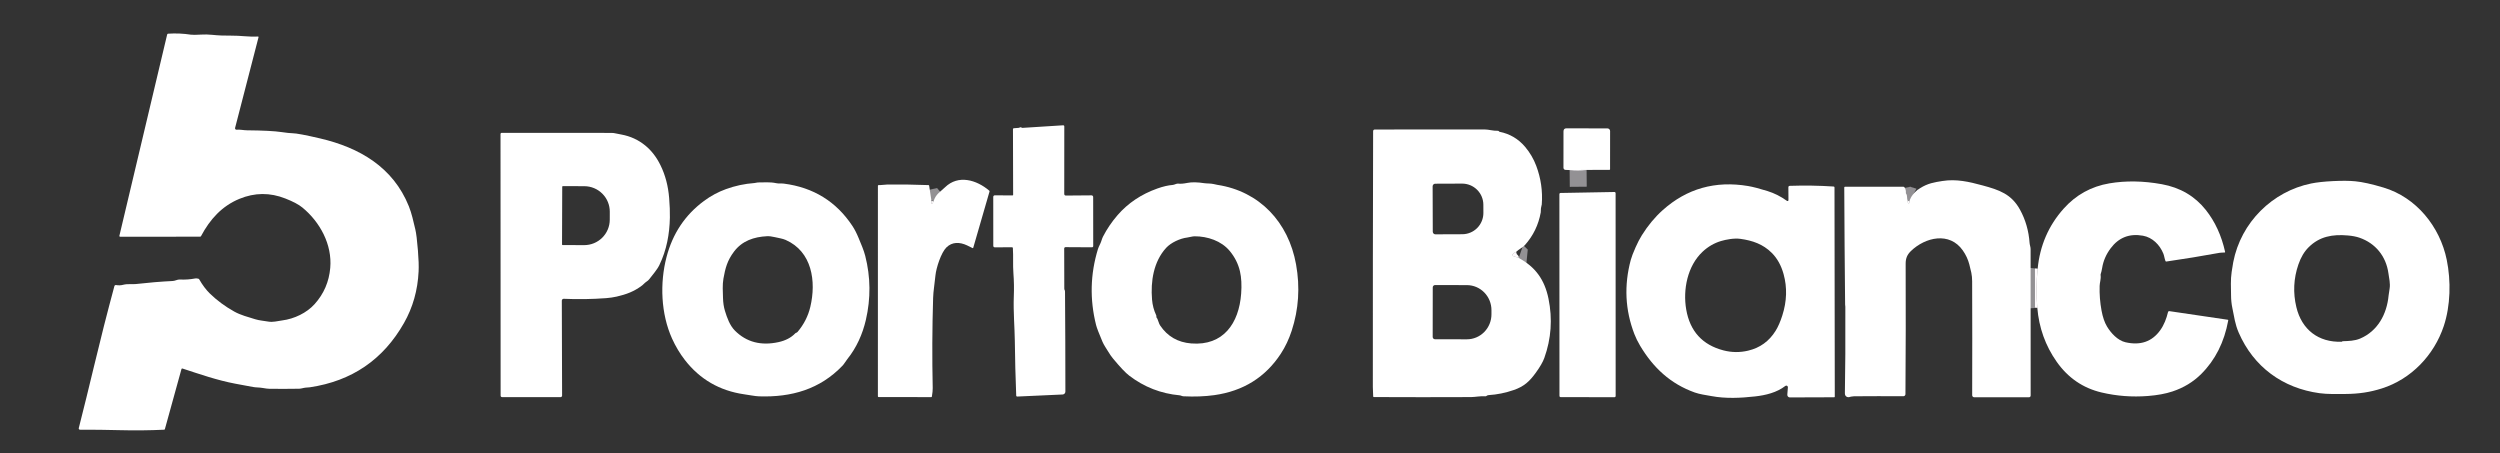
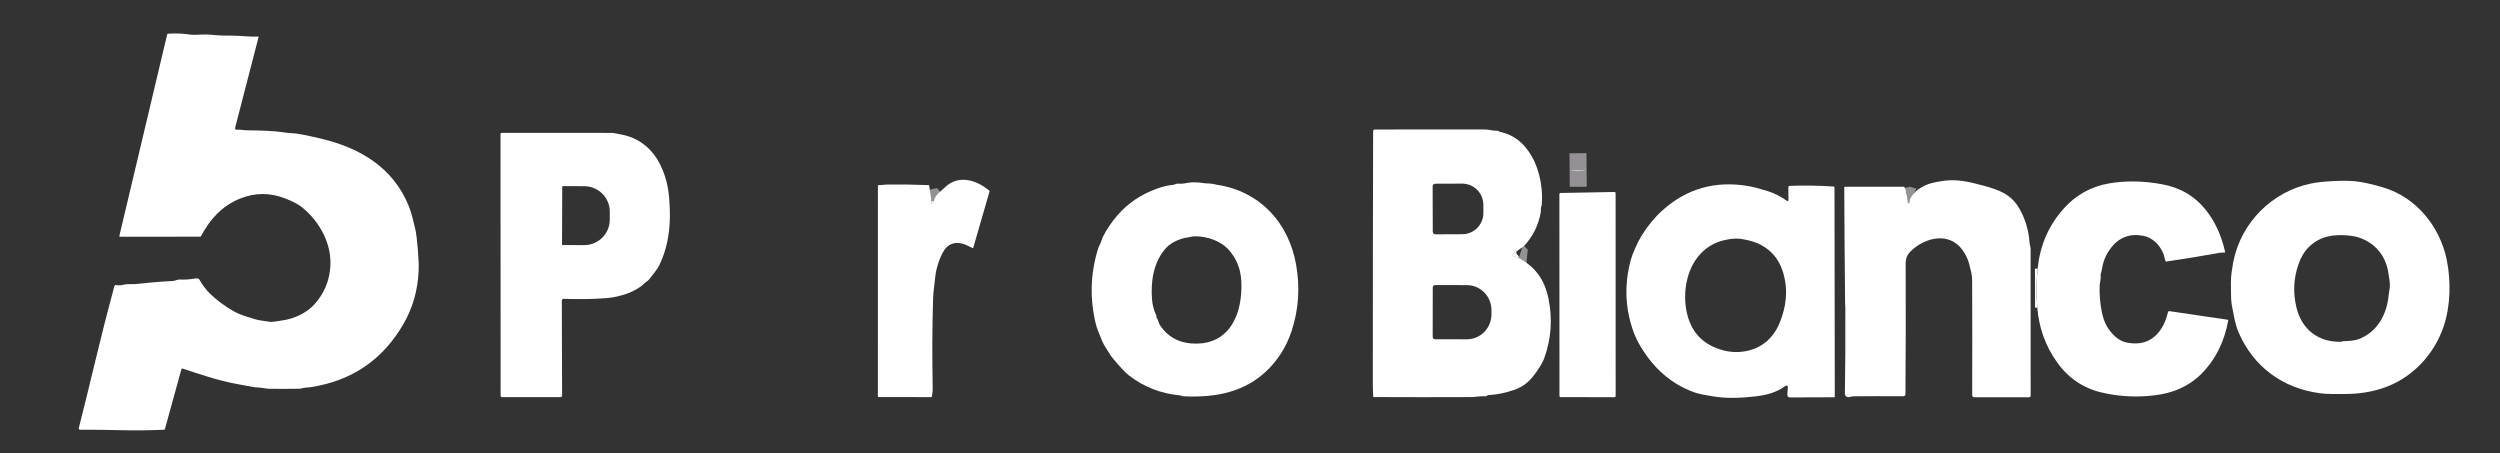
<svg xmlns="http://www.w3.org/2000/svg" width="149" height="27" viewBox="0 0 149 27" fill="none">
  <rect x="0" y="0" width="149" height="27" fill="#333333" stroke="none" />
  <path d="M94.561 10.127L93.55 10.136" stroke="#939194" stroke-width="2" />
  <path d="M90.364 15.01C90.252 15.053 90.172 15.115 90.123 15.198C90.109 15.221 90.115 15.237 90.14 15.246L90.517 15.375" stroke="#939194" stroke-width="2" />
  <path d="M55.517 11.986C55.506 12.036 55.505 12.085 55.514 12.136C55.519 12.163 55.531 12.167 55.551 12.148C55.592 12.108 55.623 12.054 55.644 11.988" stroke="#939194" stroke-width="2" />
  <path d="M113.705 11.971C113.691 12.009 113.695 12.051 113.716 12.097C113.719 12.104 113.725 12.111 113.731 12.115C113.738 12.119 113.745 12.122 113.753 12.122C113.761 12.123 113.769 12.121 113.776 12.117C113.783 12.113 113.789 12.107 113.793 12.1C113.811 12.067 113.815 12.023 113.805 11.97" stroke="#939194" stroke-width="2" />
-   <path d="M121.423 18.34C121.356 17.569 121.363 16.795 121.444 16.017" stroke="#939194" stroke-width="2" />
  <path d="M14.099 7.731C14.313 7.712 14.518 7.765 14.72 7.766C15.686 7.775 16.372 7.811 16.78 7.872C17.079 7.916 17.292 7.939 17.419 7.94C17.65 7.941 18.207 8.046 19.088 8.252C21.409 8.797 23.426 9.951 24.367 12.293C24.537 12.714 24.642 13.205 24.753 13.671C24.807 13.895 24.859 14.311 24.908 14.92C24.951 15.438 24.965 15.857 24.949 16.177C24.896 17.299 24.605 18.325 24.076 19.255C22.838 21.435 20.967 22.711 18.465 23.083C18.461 23.083 18.379 23.09 18.218 23.103C18.082 23.115 17.959 23.166 17.828 23.168C17.239 23.178 16.65 23.179 16.061 23.172C15.966 23.171 15.826 23.154 15.643 23.121C15.451 23.087 15.258 23.098 15.077 23.064C14.719 22.999 14.361 22.932 14.004 22.864C12.947 22.664 11.898 22.299 10.876 21.964C10.844 21.954 10.824 21.965 10.815 21.998L9.828 25.572C9.821 25.597 9.805 25.61 9.78 25.611C8.901 25.652 8.023 25.661 7.144 25.638C6.346 25.617 5.553 25.608 4.764 25.61C4.753 25.61 4.742 25.607 4.732 25.602C4.723 25.597 4.714 25.59 4.707 25.581C4.7 25.573 4.696 25.562 4.693 25.551C4.691 25.54 4.691 25.529 4.694 25.518C5.001 24.308 5.302 23.087 5.596 21.858C5.98 20.252 6.387 18.649 6.818 17.052C6.824 17.032 6.836 17.014 6.853 17.003C6.87 16.992 6.89 16.987 6.911 16.989C7.069 17.012 7.183 17.015 7.353 16.971C7.607 16.905 7.88 16.954 8.103 16.928C8.833 16.845 9.566 16.784 10.3 16.747C10.452 16.738 10.574 16.651 10.714 16.659C11.025 16.675 11.333 16.654 11.639 16.595C11.682 16.587 11.743 16.592 11.82 16.61C11.843 16.615 11.861 16.628 11.874 16.65C12.068 16.99 12.279 17.271 12.505 17.492C12.925 17.901 13.409 18.26 13.96 18.568C14.342 18.782 14.785 18.894 15.212 19.027C15.465 19.106 15.721 19.117 15.992 19.167C16.265 19.218 16.55 19.132 16.82 19.097C17.543 19.004 18.282 18.647 18.751 18.125C19.301 17.513 19.612 16.793 19.683 15.965C19.804 14.575 19.073 13.232 18.022 12.369C17.807 12.192 17.469 12.012 17.011 11.832C16.092 11.468 15.178 11.475 14.267 11.852C13.223 12.284 12.514 13.072 11.984 14.068C11.971 14.094 11.949 14.107 11.921 14.107L7.157 14.108C7.151 14.108 7.144 14.107 7.138 14.104C7.133 14.101 7.128 14.097 7.124 14.091C7.12 14.086 7.117 14.08 7.115 14.074C7.114 14.068 7.114 14.061 7.115 14.054L9.963 2.055C9.966 2.042 9.973 2.031 9.983 2.022C9.993 2.013 10.005 2.008 10.018 2.008C10.479 1.978 10.933 1.998 11.378 2.067C11.477 2.082 11.685 2.08 12.001 2.061C12.199 2.049 12.405 2.053 12.62 2.074C13.006 2.114 13.394 2.13 13.782 2.124C14.304 2.115 14.827 2.208 15.365 2.177C15.402 2.175 15.415 2.192 15.406 2.228L14.011 7.624C14.008 7.638 14.008 7.651 14.01 7.665C14.013 7.678 14.019 7.69 14.028 7.701C14.037 7.711 14.048 7.719 14.06 7.725C14.072 7.73 14.086 7.732 14.099 7.731Z" fill="white" />
-   <path d="M60.383 11.61L60.373 7.696C60.373 7.663 60.389 7.645 60.422 7.643L60.736 7.618C60.739 7.616 60.743 7.613 60.749 7.61C60.754 7.607 60.761 7.603 60.767 7.599C60.807 7.576 60.846 7.577 60.884 7.603C60.904 7.616 60.925 7.622 60.948 7.621L63.356 7.468C63.407 7.465 63.432 7.489 63.432 7.54L63.429 11.549C63.428 11.62 63.463 11.655 63.532 11.655L65.054 11.643C65.067 11.642 65.08 11.645 65.092 11.65C65.104 11.655 65.115 11.662 65.124 11.671C65.133 11.68 65.14 11.691 65.145 11.703C65.15 11.715 65.153 11.728 65.153 11.741L65.156 14.666C65.156 14.676 65.154 14.685 65.151 14.694C65.147 14.703 65.142 14.711 65.135 14.718C65.129 14.724 65.121 14.73 65.112 14.733C65.103 14.737 65.094 14.739 65.085 14.739L63.505 14.73C63.494 14.73 63.484 14.732 63.474 14.736C63.465 14.74 63.456 14.746 63.449 14.753C63.442 14.761 63.436 14.77 63.432 14.779C63.428 14.789 63.426 14.799 63.426 14.81L63.432 17.209C63.432 17.236 63.438 17.26 63.452 17.283C63.467 17.308 63.475 17.343 63.475 17.387C63.49 19.394 63.497 21.378 63.497 23.338C63.497 23.383 63.48 23.426 63.45 23.459C63.419 23.491 63.377 23.51 63.333 23.512L60.637 23.634C60.591 23.636 60.567 23.614 60.566 23.567C60.523 22.469 60.495 21.38 60.483 20.301C60.475 19.569 60.388 18.553 60.423 17.671C60.442 17.207 60.434 16.743 60.399 16.28C60.361 15.792 60.401 15.283 60.367 14.782C60.365 14.752 60.349 14.738 60.32 14.738L59.283 14.74C59.261 14.74 59.24 14.731 59.224 14.715C59.209 14.7 59.2 14.678 59.2 14.656L59.198 11.733C59.198 11.709 59.207 11.686 59.224 11.668C59.241 11.652 59.263 11.642 59.287 11.642L60.348 11.646C60.372 11.646 60.383 11.634 60.383 11.61Z" fill="white" />
-   <path d="M94.561 10.127L93.55 10.136L93.3 10.125C93.268 10.124 93.238 10.11 93.216 10.086C93.195 10.063 93.182 10.032 93.182 10L93.184 7.832C93.184 7.709 93.244 7.647 93.365 7.648L95.807 7.653C95.827 7.653 95.847 7.657 95.866 7.665C95.885 7.673 95.902 7.685 95.917 7.7C95.931 7.714 95.942 7.732 95.95 7.751C95.958 7.77 95.962 7.791 95.962 7.812L95.96 10.086C95.96 10.111 95.949 10.123 95.925 10.123L94.561 10.127Z" fill="white" />
  <path d="M90.364 15.01C90.252 15.053 90.172 15.115 90.123 15.198C90.109 15.221 90.115 15.237 90.14 15.246L90.517 15.375C91.511 15.909 92.06 16.672 92.291 17.806C92.536 19.008 92.454 20.183 92.043 21.331C91.959 21.568 91.789 21.863 91.533 22.216C91.158 22.734 90.835 23.033 90.217 23.246C89.722 23.417 89.226 23.518 88.73 23.548C88.671 23.552 88.626 23.568 88.594 23.598C88.585 23.605 88.576 23.611 88.565 23.615C88.554 23.619 88.543 23.62 88.531 23.619C88.235 23.595 87.929 23.665 87.673 23.666C85.743 23.675 83.813 23.674 81.883 23.665C81.857 23.665 81.844 23.652 81.842 23.625C81.828 23.388 81.821 23.205 81.821 23.075C81.819 17.987 81.824 12.905 81.838 7.83C81.838 7.756 81.874 7.719 81.946 7.719C84.118 7.718 86.295 7.717 88.476 7.715C88.725 7.715 88.993 7.806 89.27 7.795C89.294 7.794 89.314 7.802 89.331 7.82L89.35 7.841C89.357 7.848 89.366 7.853 89.375 7.855C89.985 7.976 90.492 8.275 90.896 8.752C91.183 9.091 91.404 9.468 91.56 9.884C91.839 10.627 91.949 11.394 91.89 12.185C91.888 12.202 91.874 12.268 91.847 12.382C91.826 12.469 91.845 12.571 91.829 12.657C91.695 13.401 91.382 14.049 90.888 14.601C90.83 14.666 90.744 14.735 90.63 14.807C90.533 14.869 90.445 14.936 90.364 15.01ZM85.385 11.107L85.393 13.809C85.394 13.829 85.398 13.85 85.406 13.869C85.413 13.888 85.425 13.905 85.439 13.92C85.454 13.935 85.471 13.946 85.49 13.954C85.509 13.962 85.529 13.966 85.549 13.966L87.153 13.96C87.488 13.959 87.808 13.825 88.044 13.586C88.279 13.348 88.411 13.026 88.41 12.69L88.408 12.205C88.408 12.038 88.375 11.874 88.311 11.72C88.247 11.567 88.153 11.428 88.036 11.311C87.918 11.194 87.779 11.101 87.626 11.038C87.472 10.975 87.308 10.943 87.143 10.943L85.539 10.949C85.518 10.949 85.498 10.953 85.479 10.961C85.461 10.969 85.444 10.981 85.429 10.995C85.415 11.01 85.404 11.028 85.396 11.047C85.388 11.066 85.384 11.086 85.385 11.107ZM85.392 17.128L85.388 20.08C85.388 20.117 85.402 20.152 85.427 20.178C85.453 20.204 85.487 20.219 85.523 20.219L87.424 20.223C87.617 20.223 87.807 20.185 87.985 20.11C88.163 20.036 88.324 19.926 88.461 19.788C88.597 19.649 88.705 19.485 88.779 19.304C88.853 19.123 88.891 18.929 88.891 18.733V18.487C88.892 18.092 88.738 17.712 88.464 17.432C88.19 17.152 87.818 16.994 87.43 16.993L85.529 16.989C85.511 16.989 85.493 16.993 85.477 17C85.46 17.007 85.445 17.017 85.432 17.03C85.419 17.043 85.409 17.058 85.402 17.075C85.395 17.092 85.392 17.11 85.392 17.128Z" fill="white" />
  <path d="M33.484 17.921L33.501 23.574C33.501 23.599 33.491 23.624 33.474 23.642C33.456 23.66 33.432 23.67 33.407 23.67L29.933 23.668C29.869 23.668 29.837 23.636 29.837 23.57L29.831 7.982C29.831 7.966 29.838 7.949 29.849 7.937C29.861 7.925 29.877 7.919 29.893 7.919C32.074 7.923 34.26 7.924 36.452 7.921C36.53 7.92 36.625 7.933 36.74 7.96C36.812 7.976 36.908 7.996 37.026 8.017C37.565 8.114 38.044 8.334 38.462 8.676C38.831 8.978 39.134 9.373 39.371 9.86C39.653 10.437 39.823 11.082 39.881 11.795C39.917 12.235 39.932 12.627 39.925 12.97C39.905 13.955 39.73 14.909 39.3 15.795C39.154 16.095 38.902 16.364 38.696 16.64C38.658 16.692 38.599 16.743 38.519 16.795C38.423 16.858 38.351 16.951 38.274 17.01C37.792 17.376 37.333 17.543 36.758 17.676C36.555 17.722 36.347 17.753 36.133 17.769C35.284 17.832 34.44 17.845 33.599 17.808C33.584 17.807 33.57 17.809 33.556 17.815C33.541 17.82 33.529 17.828 33.518 17.839C33.507 17.85 33.498 17.862 33.493 17.876C33.487 17.89 33.484 17.906 33.484 17.921ZM33.509 11.131L33.497 14.564C33.497 14.569 33.498 14.575 33.499 14.58C33.501 14.585 33.504 14.589 33.508 14.593C33.512 14.597 33.516 14.6 33.521 14.602C33.526 14.604 33.531 14.605 33.536 14.605L34.814 14.61C35.014 14.61 35.212 14.572 35.397 14.496C35.582 14.42 35.75 14.309 35.892 14.169C36.034 14.028 36.147 13.861 36.224 13.677C36.301 13.493 36.341 13.296 36.342 13.097L36.343 12.62C36.345 12.217 36.186 11.831 35.901 11.545C35.616 11.259 35.23 11.098 34.826 11.097L33.548 11.092C33.538 11.092 33.528 11.096 33.52 11.104C33.513 11.111 33.509 11.121 33.509 11.131Z" fill="white" />
  <path d="M94.561 10.127C94.226 10.174 93.889 10.177 93.55 10.136L94.561 10.127Z" fill="#FDFAFC" />
  <path d="M55.517 11.986C55.506 12.036 55.505 12.085 55.514 12.136C55.519 12.163 55.531 12.167 55.551 12.148C55.592 12.108 55.623 12.054 55.644 11.988C55.77 11.571 56.052 11.426 56.326 11.16C57.112 10.397 58.197 10.716 58.958 11.361C58.966 11.367 58.971 11.376 58.975 11.386C58.978 11.396 58.978 11.407 58.975 11.417L58.006 14.764C57.999 14.789 57.983 14.796 57.96 14.784C57.852 14.728 57.743 14.675 57.633 14.623C57.2 14.42 56.749 14.407 56.404 14.749C56.09 15.061 55.798 15.959 55.752 16.42C55.73 16.645 55.703 16.869 55.673 17.093C55.64 17.339 55.62 17.564 55.614 17.767C55.559 19.555 55.551 21.344 55.59 23.132C55.592 23.257 55.576 23.425 55.54 23.635C55.536 23.657 55.523 23.668 55.501 23.668L52.367 23.665C52.337 23.665 52.322 23.65 52.322 23.619L52.323 11.079C52.323 11.072 52.324 11.066 52.327 11.06C52.329 11.054 52.333 11.049 52.337 11.044C52.342 11.039 52.348 11.036 52.354 11.034C52.36 11.031 52.366 11.03 52.373 11.031C52.542 11.037 52.708 11.002 52.859 11C53.686 10.989 54.512 10.999 55.337 11.032C55.36 11.033 55.374 11.046 55.378 11.069L55.517 11.986Z" fill="white" />
  <path d="M113.705 11.971C113.691 12.009 113.695 12.051 113.716 12.097C113.719 12.104 113.725 12.11 113.731 12.115C113.738 12.119 113.746 12.122 113.753 12.122C113.761 12.123 113.769 12.121 113.776 12.117C113.783 12.113 113.789 12.107 113.793 12.1C113.811 12.067 113.815 12.023 113.805 11.97C113.907 11.67 114.115 11.421 114.429 11.221C114.9 10.922 115.285 10.864 115.772 10.787C116.601 10.656 117.36 10.833 118.158 11.05C119.157 11.32 119.878 11.565 120.39 12.493C120.722 13.095 120.913 13.76 120.964 14.488C120.972 14.602 121.024 14.719 121.024 14.846C121.023 17.772 121.024 20.682 121.027 23.577C121.027 23.604 121.017 23.629 120.999 23.648C120.98 23.667 120.955 23.677 120.929 23.677L117.658 23.676C117.643 23.676 117.628 23.673 117.614 23.667C117.6 23.661 117.587 23.652 117.576 23.641C117.565 23.63 117.557 23.617 117.551 23.603C117.545 23.588 117.542 23.573 117.542 23.558C117.549 21.306 117.549 19.041 117.54 16.761C117.539 16.579 117.523 16.41 117.491 16.255C117.466 16.135 117.427 15.971 117.373 15.763C117.296 15.466 117.166 15.186 116.981 14.923C116.192 13.798 114.746 14.136 113.891 14.962C113.671 15.175 113.576 15.393 113.577 15.721C113.588 18.323 113.584 20.913 113.565 23.491C113.565 23.507 113.561 23.523 113.555 23.539C113.549 23.554 113.54 23.567 113.528 23.579C113.517 23.591 113.503 23.6 113.488 23.606C113.473 23.612 113.457 23.615 113.441 23.615C112.426 23.609 111.446 23.61 110.499 23.618C110.441 23.619 110.382 23.626 110.322 23.639C110.239 23.658 110.173 23.693 110.089 23.659C109.998 23.623 109.953 23.548 109.955 23.435C109.981 22.081 109.99 20.365 109.982 18.288C109.981 18.23 109.97 18.19 109.969 18.148C109.945 15.828 109.928 13.503 109.918 11.175C109.918 11.17 109.919 11.164 109.921 11.158C109.923 11.153 109.926 11.148 109.931 11.144C109.935 11.14 109.94 11.136 109.945 11.134C109.95 11.132 109.956 11.131 109.962 11.131L113.446 11.131C113.458 11.131 113.47 11.134 113.48 11.14C113.491 11.146 113.5 11.154 113.507 11.164C113.572 11.261 113.6 11.369 113.59 11.489C113.588 11.512 113.594 11.533 113.608 11.551C113.694 11.67 113.63 11.825 113.705 11.971Z" fill="white" />
  <path d="M133.424 19.818C133.209 19.321 133.156 18.878 133.051 18.371C132.999 18.121 132.972 17.87 132.971 17.618C132.967 17.148 132.936 16.67 133.007 16.205C133.048 15.931 133.08 15.738 133.101 15.626C133.56 13.247 135.44 11.407 137.745 10.936C138.085 10.867 138.523 10.819 139.057 10.793C139.59 10.767 140.031 10.771 140.377 10.805C140.8 10.845 141.359 10.969 142.056 11.178C144.002 11.759 145.421 13.498 145.827 15.491C146.082 16.74 146.053 18.214 145.651 19.427C145.07 21.175 143.705 22.595 141.961 23.15C141.256 23.375 140.578 23.476 139.789 23.481C139.271 23.483 138.724 23.5 138.242 23.434C136.063 23.135 134.317 21.881 133.424 19.818ZM139.623 20.336C139.98 20.325 140.334 20.317 140.661 20.18C141.71 19.735 142.256 18.728 142.361 17.61C142.368 17.532 142.388 17.399 142.42 17.209C142.472 16.899 142.391 16.581 142.349 16.28C142.206 15.262 141.57 14.497 140.631 14.17C140.44 14.103 140.204 14.057 139.924 14.033C139.021 13.955 138.243 14.089 137.592 14.739C137.332 14.997 137.128 15.341 136.982 15.77C136.697 16.603 136.658 17.449 136.864 18.309C137.184 19.645 138.178 20.417 139.568 20.368C139.574 20.368 139.578 20.367 139.582 20.364C139.588 20.36 139.593 20.355 139.597 20.349C139.603 20.34 139.612 20.336 139.623 20.336Z" fill="white" />
  <path d="M121.423 18.34C121.356 17.569 121.363 16.795 121.444 16.017C121.577 14.64 122.091 13.449 122.986 12.444C123.722 11.617 124.634 11.111 125.724 10.927C126.705 10.762 127.746 10.779 128.847 10.979C129.941 11.178 130.815 11.691 131.47 12.517C132.019 13.21 132.401 14.041 132.616 15.01C132.621 15.035 132.612 15.048 132.587 15.05C132.486 15.058 132.389 15.05 132.293 15.067C131.237 15.26 130.178 15.433 129.116 15.587C129.089 15.591 129.071 15.58 129.061 15.555C129.005 15.411 128.987 15.241 128.936 15.117C128.723 14.591 128.287 14.15 127.718 14.048C126.916 13.905 126.274 14.156 125.792 14.802C125.523 15.164 125.355 15.552 125.289 15.965C125.264 16.116 125.236 16.235 125.205 16.322C125.196 16.345 125.193 16.369 125.196 16.393C125.227 16.628 125.143 16.845 125.138 17.039C125.124 17.536 125.162 18.027 125.252 18.512C125.324 18.901 125.432 19.217 125.576 19.458C125.81 19.85 126.215 20.292 126.678 20.398C127.568 20.602 128.257 20.364 128.747 19.686C128.974 19.372 129.123 18.986 129.214 18.6C129.218 18.583 129.229 18.567 129.244 18.557C129.259 18.546 129.277 18.542 129.295 18.544L132.775 19.057C132.798 19.06 132.807 19.073 132.803 19.097C132.567 20.392 132.03 21.457 131.191 22.292C130.718 22.764 130.146 23.11 129.478 23.331C129.068 23.467 128.581 23.557 128.016 23.601C127.073 23.674 126.152 23.604 125.254 23.392C124.144 23.13 123.251 22.518 122.576 21.557C121.907 20.606 121.523 19.534 121.423 18.34Z" fill="white" />
-   <path d="M50.214 21.794C48.867 23.202 47.173 23.687 45.24 23.622C45.118 23.617 44.97 23.6 44.795 23.57C44.647 23.544 44.499 23.521 44.351 23.5C42.889 23.288 41.711 22.606 40.817 21.454C40.519 21.069 40.265 20.644 40.054 20.178C39.388 18.701 39.32 16.873 39.724 15.323C40.088 13.925 40.831 12.81 41.953 11.98C42.36 11.678 42.797 11.442 43.263 11.273C43.808 11.074 44.374 10.953 44.963 10.909C44.998 10.907 45.033 10.901 45.067 10.891C45.107 10.88 45.141 10.874 45.171 10.874C45.537 10.876 45.894 10.837 46.254 10.916C46.412 10.951 46.576 10.926 46.713 10.943C48.475 11.169 49.838 12.009 50.802 13.464C50.934 13.662 51.06 13.909 51.181 14.205C51.321 14.549 51.48 14.902 51.568 15.249C51.89 16.512 51.902 17.786 51.605 19.07C51.409 19.916 51.047 20.724 50.505 21.398C50.402 21.526 50.32 21.683 50.214 21.794ZM46.401 20.39C46.822 20.297 47.154 20.123 47.398 19.866C47.408 19.854 47.421 19.846 47.436 19.84C47.48 19.824 47.502 19.821 47.535 19.782C47.91 19.339 48.164 18.841 48.295 18.289C48.657 16.764 48.396 14.991 46.825 14.3C46.639 14.218 46.405 14.187 46.197 14.137C46.006 14.092 45.846 14.072 45.718 14.078C44.932 14.117 44.234 14.352 43.748 14.994C43.342 15.531 43.225 15.995 43.116 16.61C43.052 16.971 43.081 17.388 43.091 17.756C43.098 18.041 43.137 18.297 43.206 18.525C43.334 18.942 43.495 19.398 43.801 19.705C44.485 20.39 45.352 20.619 46.401 20.39Z" fill="white" />
  <path d="M69.89 11.023C69.996 11.015 70.126 10.931 70.216 10.943C70.349 10.963 70.535 10.948 70.774 10.9C71.029 10.848 71.366 10.855 71.785 10.919C71.929 10.941 72.159 10.928 72.335 10.97C72.443 10.996 72.516 11.011 72.553 11.017C75.074 11.401 76.795 13.248 77.245 15.758C77.489 17.117 77.402 18.435 76.985 19.712C76.821 20.213 76.607 20.666 76.342 21.073C75.423 22.481 74.101 23.307 72.375 23.55C71.809 23.629 71.195 23.652 70.534 23.619C70.443 23.614 70.385 23.569 70.309 23.561C69.194 23.46 68.191 23.068 67.3 22.387C67.082 22.221 66.763 21.883 66.34 21.374C66.243 21.258 66.146 21.118 66.049 20.956C65.931 20.76 65.797 20.575 65.707 20.367C65.494 19.867 65.368 19.536 65.327 19.374C64.943 17.846 64.981 16.334 65.439 14.839C65.457 14.778 65.503 14.674 65.575 14.527C65.645 14.384 65.672 14.23 65.74 14.1C65.978 13.639 66.268 13.213 66.608 12.821C67.229 12.105 68.019 11.576 68.977 11.235C69.323 11.113 69.628 11.042 69.89 11.023ZM68.98 18.999C69.009 19.066 69.034 19.133 69.055 19.2C69.078 19.276 69.108 19.343 69.146 19.4C69.582 20.049 70.199 20.406 70.999 20.469C72.909 20.621 73.842 19.27 73.973 17.504C74.011 16.992 73.988 16.548 73.902 16.174C73.799 15.729 73.596 15.323 73.292 14.958C72.79 14.352 71.964 14.083 71.206 14.083C71.057 14.083 70.911 14.139 70.753 14.158C70.338 14.207 69.788 14.459 69.502 14.773C68.754 15.592 68.57 16.761 68.662 17.859C68.689 18.186 68.771 18.496 68.909 18.789C68.92 18.812 68.923 18.836 68.92 18.861C68.915 18.896 68.923 18.926 68.946 18.95C68.96 18.964 68.971 18.981 68.98 18.999Z" fill="white" />
  <path d="M106.592 11.926L106.587 11.169C106.587 11.109 106.616 11.078 106.674 11.076C107.547 11.046 108.419 11.06 109.29 11.117C109.302 11.118 109.314 11.123 109.323 11.133C109.331 11.142 109.336 11.154 109.336 11.167L109.353 23.639C109.353 23.664 109.341 23.677 109.315 23.677L106.674 23.686C106.654 23.686 106.633 23.681 106.614 23.673C106.595 23.665 106.577 23.652 106.563 23.637C106.549 23.621 106.538 23.603 106.532 23.583C106.525 23.563 106.522 23.541 106.524 23.52L106.558 23.084C106.56 23.066 106.556 23.047 106.547 23.031C106.539 23.015 106.525 23.001 106.509 22.992C106.493 22.983 106.475 22.979 106.457 22.981C106.439 22.983 106.421 22.989 106.407 23.001C105.903 23.395 105.227 23.558 104.602 23.627C103.75 23.723 102.849 23.766 102.003 23.607C101.667 23.544 101.312 23.502 101.002 23.391C99.56 22.874 98.537 21.922 97.751 20.606C97.61 20.369 97.496 20.137 97.409 19.911C96.858 18.48 96.787 17.006 97.194 15.49C97.242 15.313 97.338 15.062 97.482 14.737C97.6 14.47 97.723 14.233 97.853 14.024C98.215 13.443 98.63 12.943 99.098 12.524C100.535 11.238 102.233 10.759 104.191 11.088C104.471 11.135 104.855 11.235 105.344 11.387C105.752 11.514 106.139 11.709 106.505 11.973C106.514 11.979 106.523 11.982 106.533 11.983C106.544 11.984 106.554 11.981 106.563 11.977C106.572 11.972 106.579 11.965 106.585 11.956C106.59 11.947 106.593 11.937 106.592 11.926ZM106.227 18.799C106.497 17.953 106.522 17.134 106.303 16.341C106.16 15.82 105.923 15.396 105.594 15.068C105.073 14.55 104.45 14.335 103.724 14.235C103.351 14.183 102.869 14.277 102.573 14.365C102.163 14.488 101.797 14.7 101.475 15.002C100.575 15.845 100.292 17.254 100.499 18.45C100.724 19.745 101.463 20.555 102.718 20.883C103.207 21.01 103.697 21.015 104.188 20.899C104.895 20.732 105.44 20.338 105.825 19.718C105.976 19.475 106.11 19.169 106.227 18.799Z" fill="white" />
  <path d="M96.29 11.514L96.293 23.602C96.293 23.621 96.285 23.639 96.272 23.653C96.259 23.666 96.241 23.674 96.223 23.674L93.014 23.668C92.995 23.668 92.978 23.66 92.964 23.647C92.951 23.633 92.944 23.615 92.944 23.596L92.94 11.572C92.94 11.553 92.947 11.536 92.96 11.522C92.973 11.509 92.99 11.501 93.009 11.501L96.219 11.443C96.228 11.443 96.237 11.445 96.246 11.448C96.255 11.452 96.263 11.457 96.269 11.463C96.276 11.47 96.281 11.478 96.285 11.487C96.289 11.495 96.29 11.505 96.29 11.514Z" fill="white" />
-   <path d="M113.705 11.971C113.734 11.988 113.768 11.988 113.805 11.97C113.815 12.023 113.811 12.067 113.793 12.1C113.789 12.107 113.783 12.113 113.776 12.117C113.769 12.121 113.761 12.123 113.753 12.122C113.745 12.122 113.738 12.119 113.731 12.115C113.725 12.11 113.719 12.104 113.716 12.097C113.695 12.051 113.691 12.009 113.705 11.971Z" fill="#FDFAFC" />
  <path d="M55.517 11.986L55.644 11.988C55.623 12.054 55.592 12.108 55.551 12.148C55.531 12.167 55.519 12.163 55.514 12.136C55.505 12.085 55.506 12.036 55.517 11.986Z" fill="#FDFAFC" />
  <path d="M90.364 15.01C90.332 15.218 90.549 15.169 90.517 15.375L90.14 15.246C90.115 15.237 90.109 15.221 90.123 15.198C90.172 15.115 90.252 15.053 90.364 15.01Z" fill="#FDFAFC" />
  <path d="M121.444 16.017C121.363 16.795 121.356 17.569 121.423 18.34L121.321 18.336C121.297 18.335 121.285 18.322 121.285 18.298L121.284 16.039C121.284 16.012 121.297 16 121.322 16.004L121.444 16.017Z" fill="#FDFAFC" />
</svg>